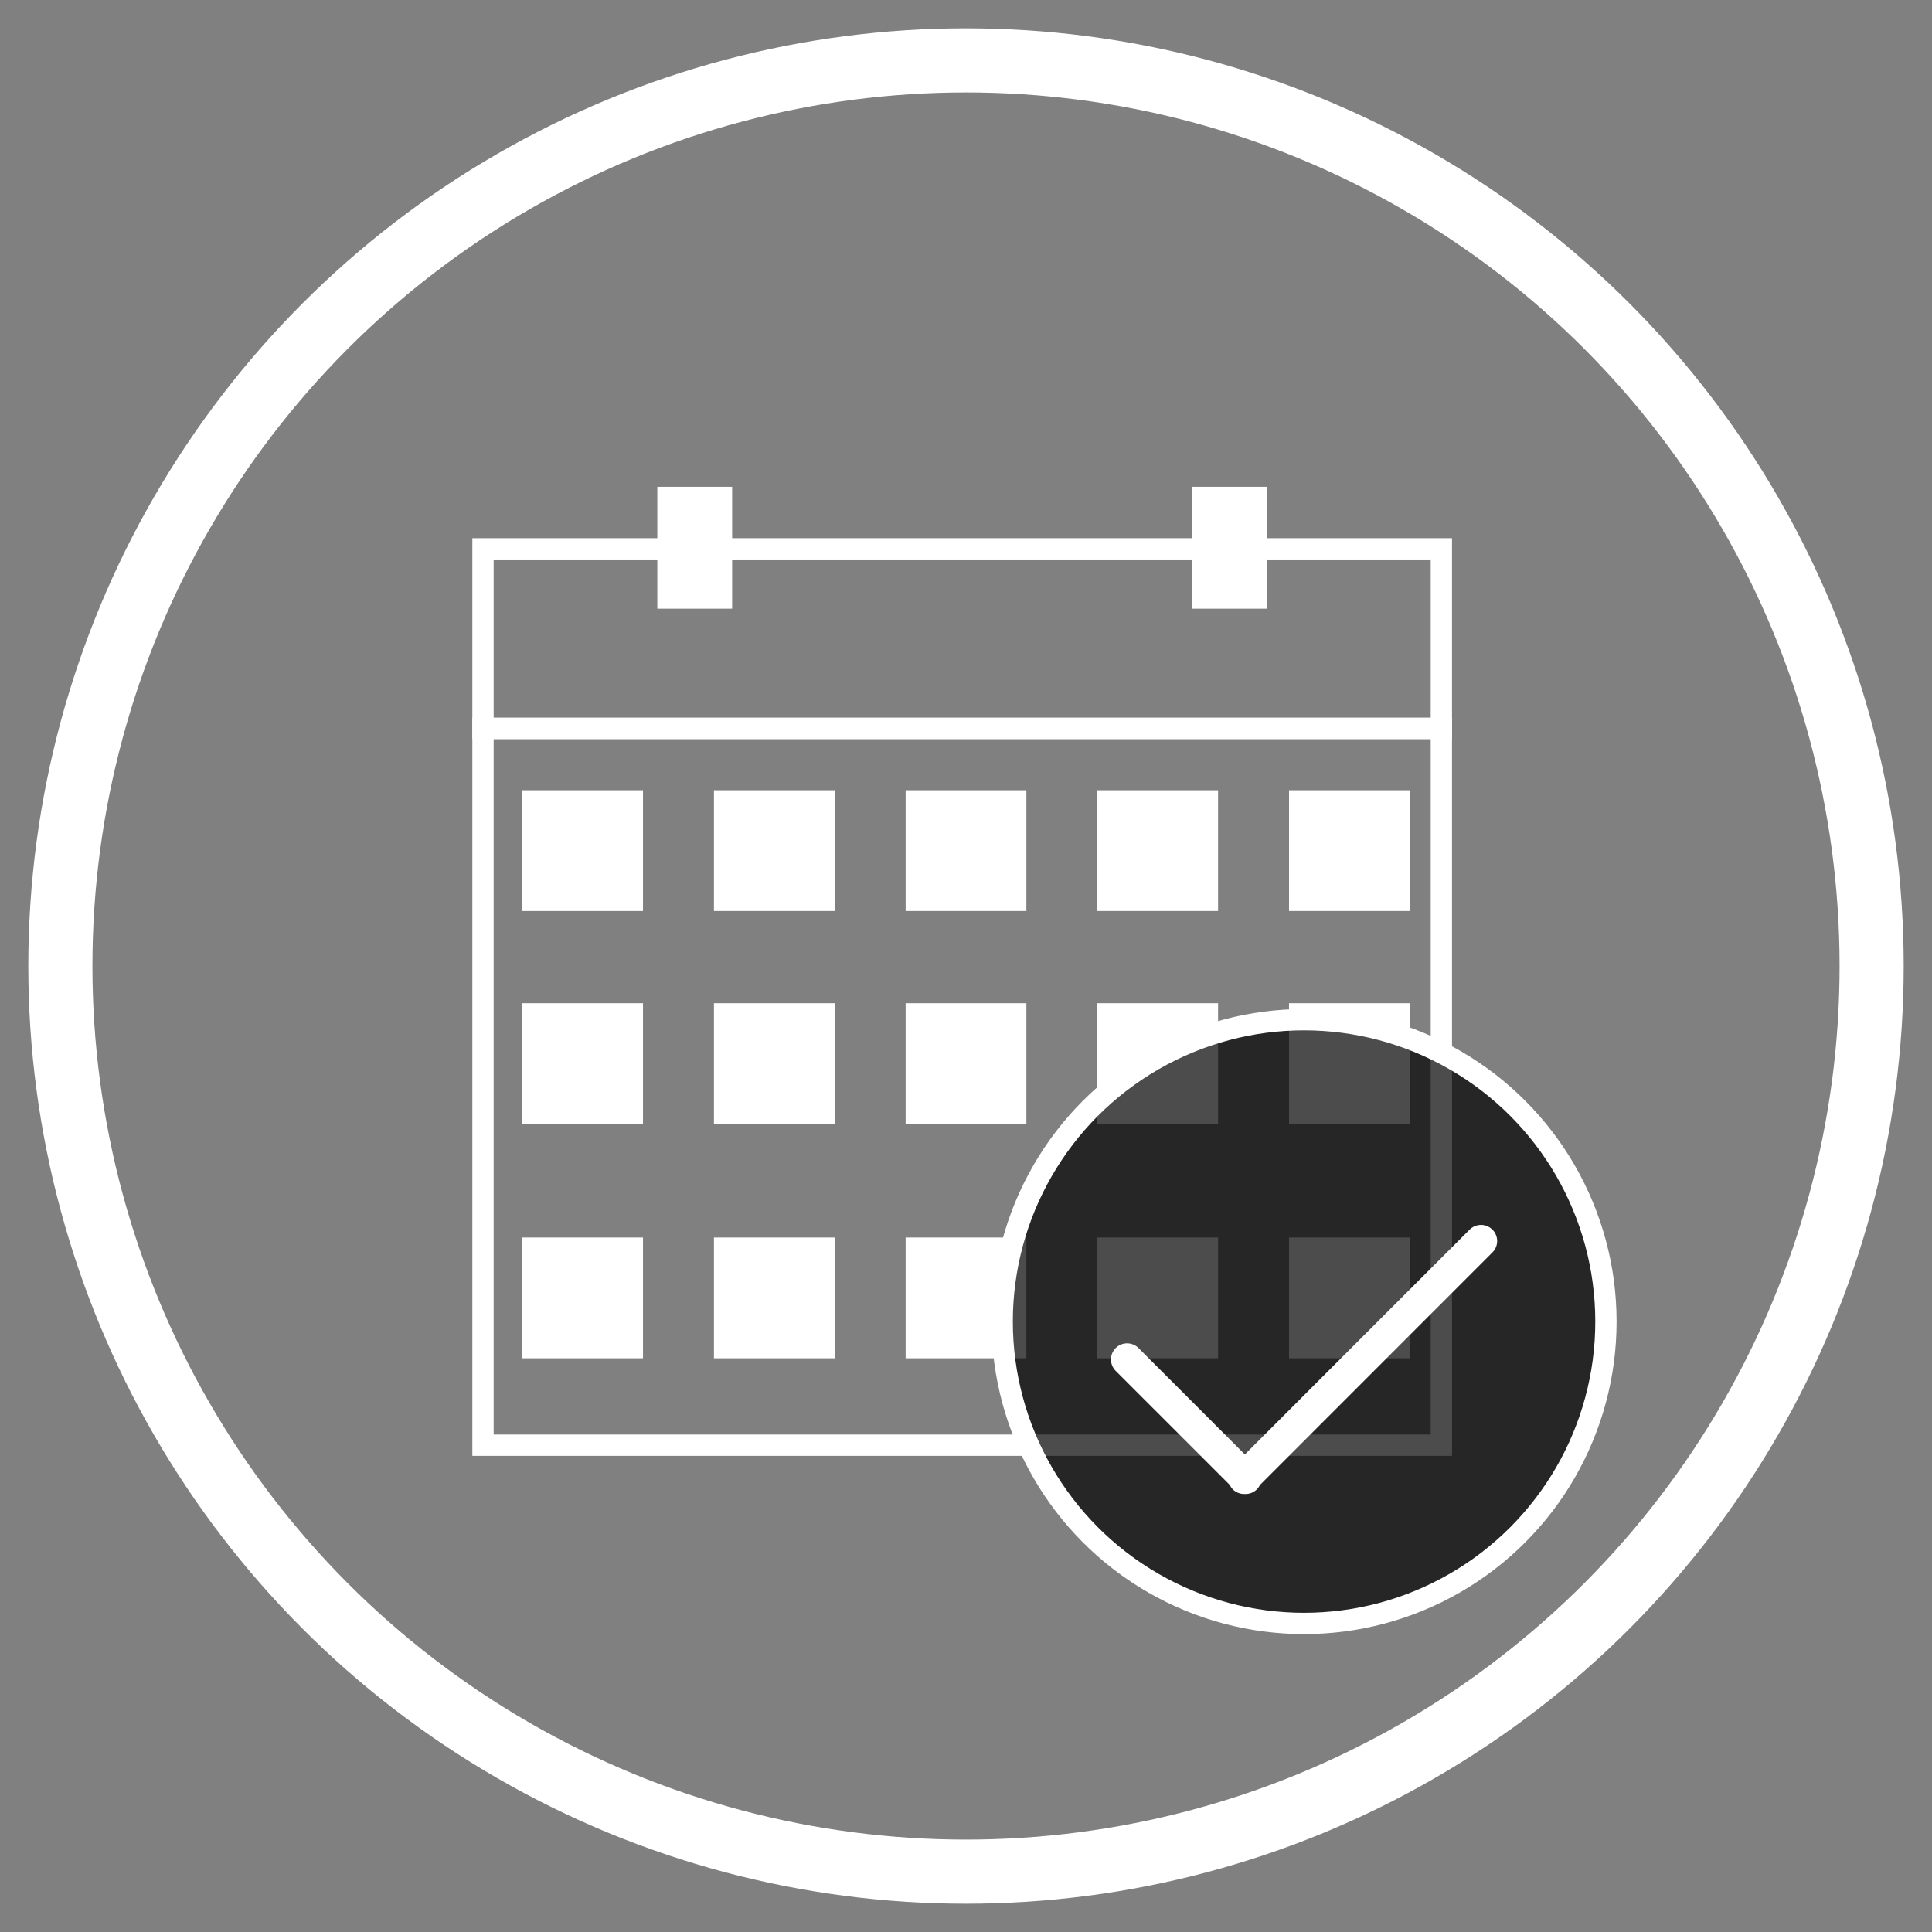
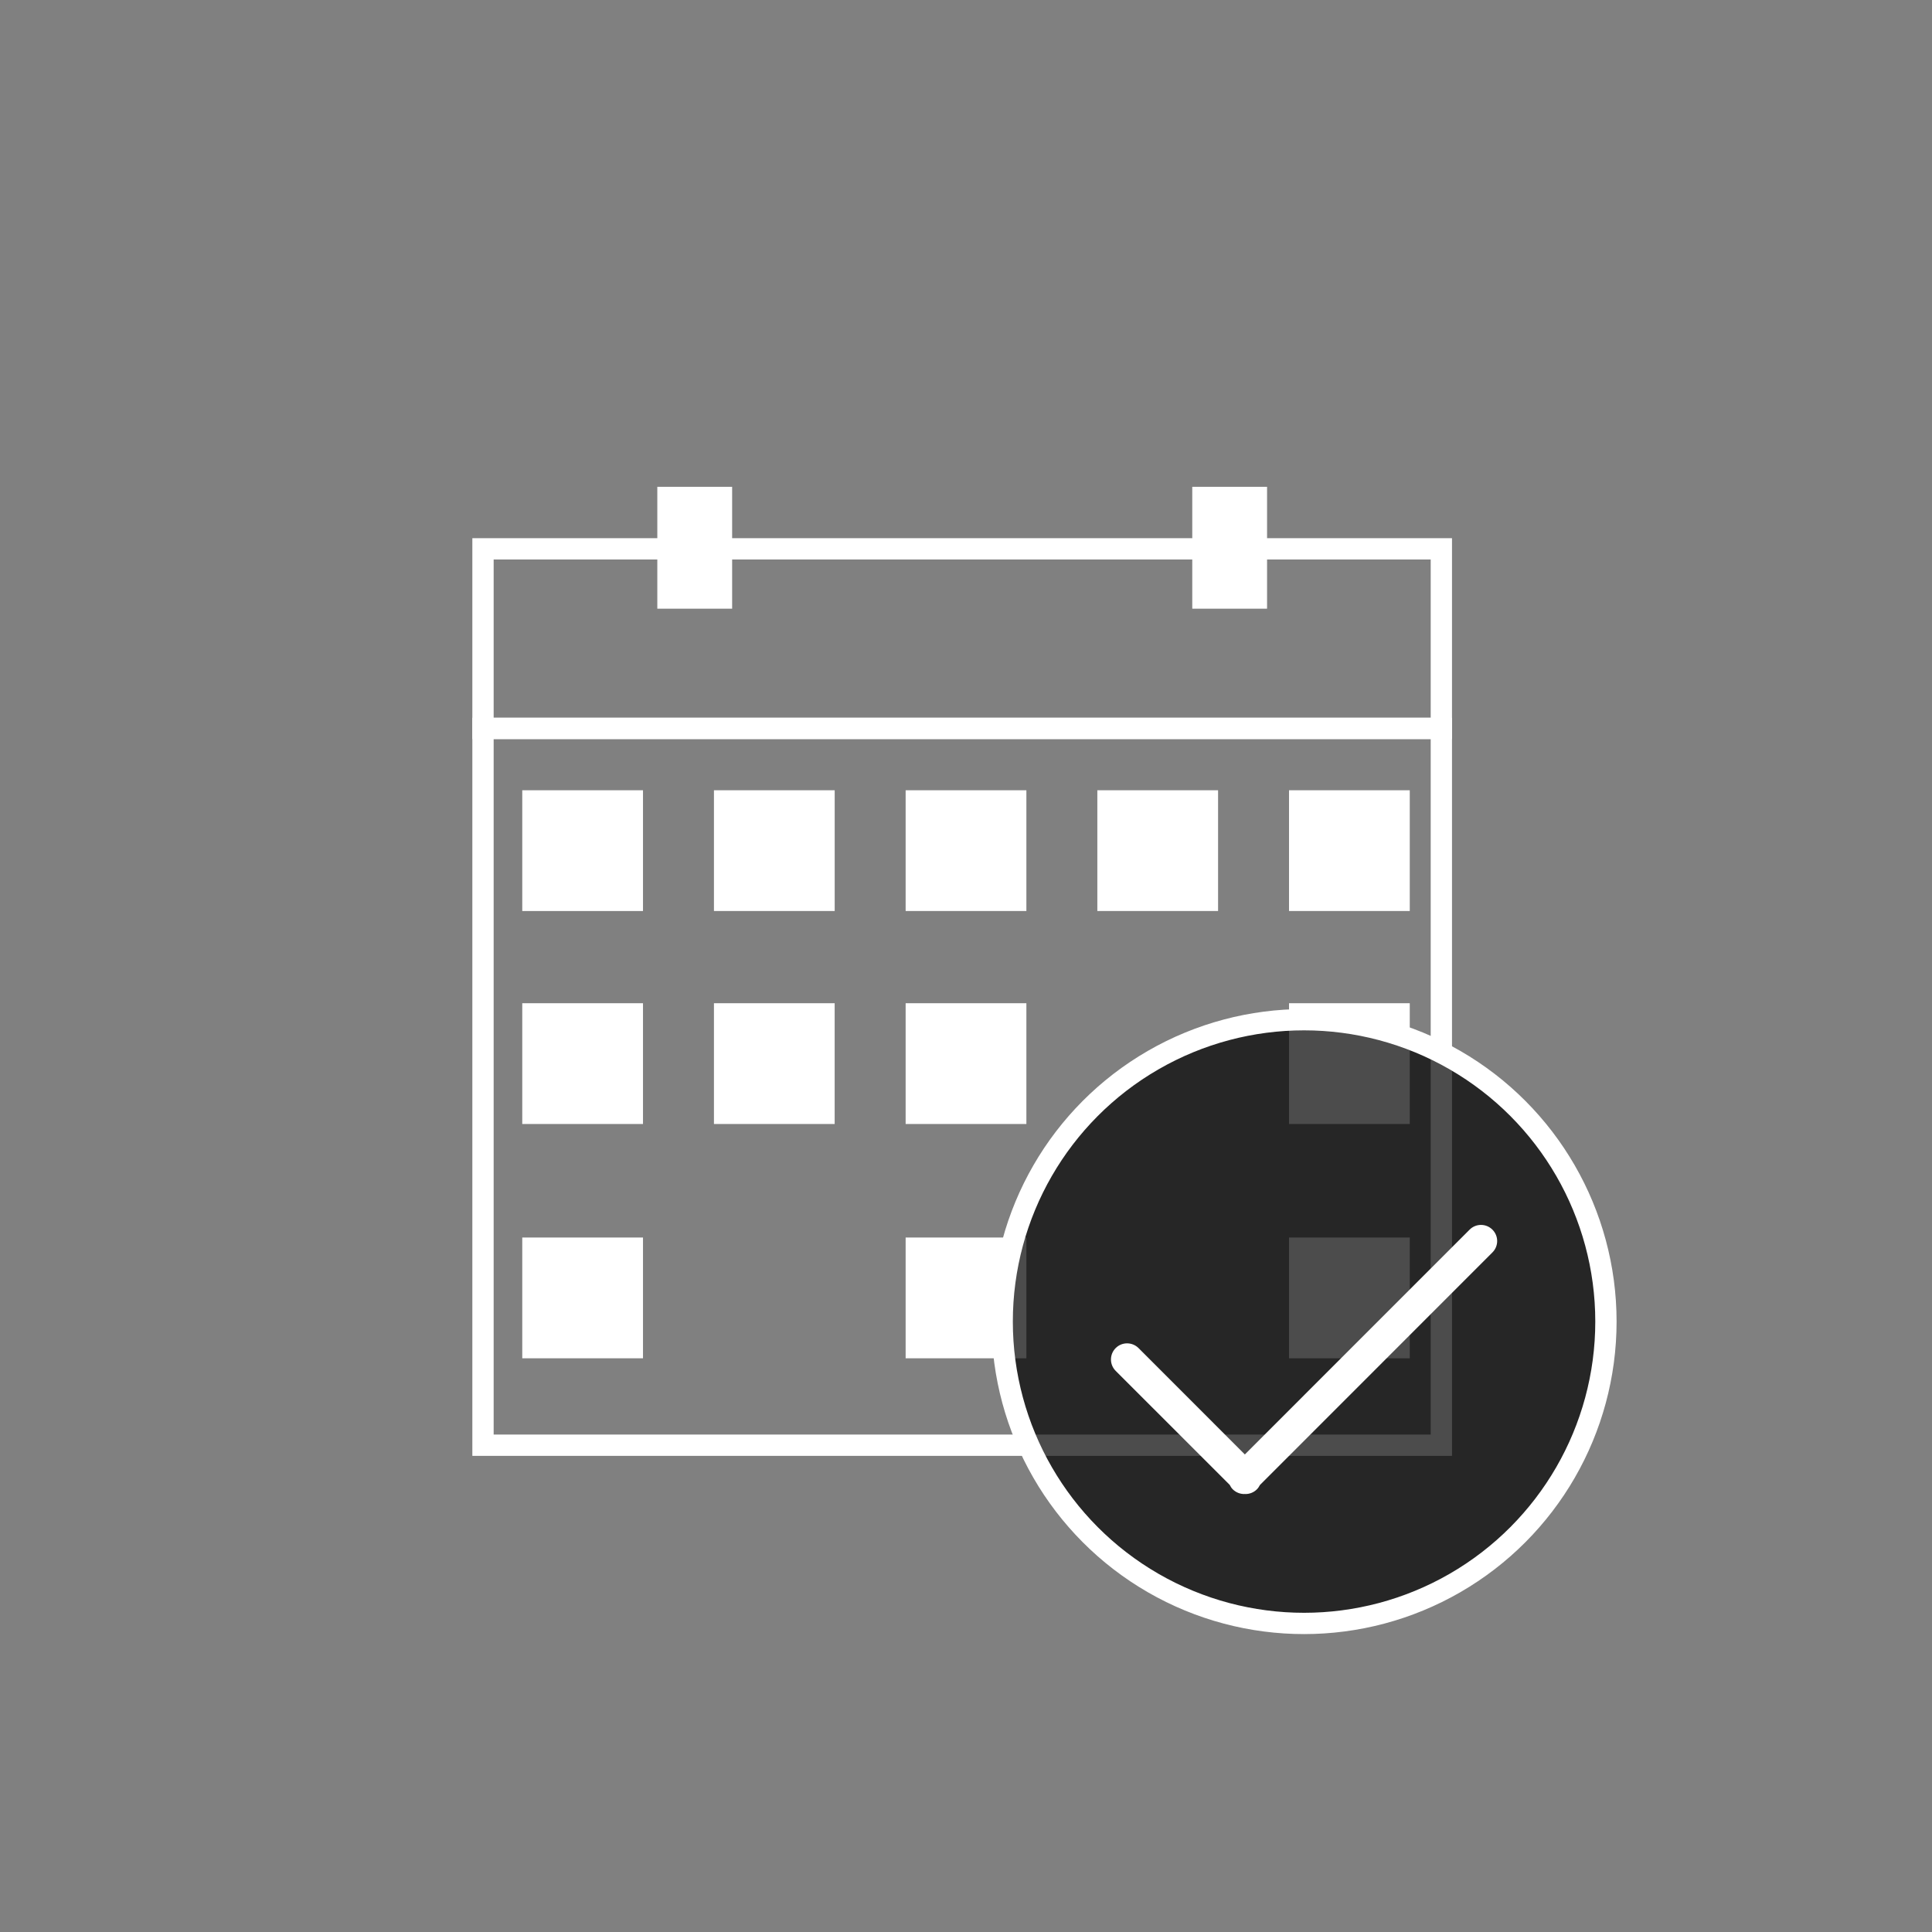
<svg xmlns="http://www.w3.org/2000/svg" version="1.1" x="0px" y="0px" width="90.708px" height="90.708px" viewBox="0 0 90.708 90.708" xml:space="preserve">
  <rect x="0" y="0" width="90.708" height="90.708" fill="#808080" stroke="none" />
  <g id="Calque_2" display="none">
    <rect display="inline" fill="#020101" stroke="#000000" stroke-miterlimit="10" width="90.708" height="89.854" />
  </g>
  <g id="RUBRIQUE">
-     <circle fill="none" stroke="#FFFFFF" stroke-width="3.01" stroke-miterlimit="10" cx="45.354" cy="45.355" r="42.52" />
    <g>
      <rect x="22.677" y="34.198" fill="none" stroke="#FFFFFF" stroke-miterlimit="10" width="44.995" height="33.655" />
      <rect x="22.677" y="25.768" fill="none" stroke="#FFFFFF" stroke-miterlimit="10" width="44.995" height="8.431" />
      <g>
        <rect x="30.861" y="22.856" fill="#FFFFFF" width="3.513" height="5.722" />
        <rect x="55.977" y="22.856" fill="#FFFFFF" width="3.512" height="5.722" />
      </g>
      <rect x="24.52" y="37.103" fill="#FFFFFF" width="5.669" height="5.67" />
      <rect x="33.52" y="37.103" fill="#FFFFFF" width="5.669" height="5.669" />
      <rect x="42.52" y="37.103" fill="#FFFFFF" width="5.669" height="5.669" />
      <rect x="51.52" y="37.103" fill="#FFFFFF" width="5.669" height="5.669" />
      <rect x="60.52" y="37.103" fill="#FFFFFF" width="5.669" height="5.669" />
      <rect x="24.52" y="47.102" fill="#FFFFFF" width="5.669" height="5.67" />
      <rect x="33.52" y="47.102" fill="#FFFFFF" width="5.668" height="5.67" />
      <rect x="42.52" y="47.102" fill="#FFFFFF" width="5.669" height="5.67" />
-       <rect x="51.52" y="47.102" fill="#FFFFFF" width="5.669" height="5.67" />
      <rect x="60.52" y="47.102" fill="#FFFFFF" width="5.669" height="5.67" />
      <rect x="24.52" y="58.102" fill="#FFFFFF" width="5.669" height="5.67" />
-       <rect x="33.52" y="58.102" fill="#FFFFFF" width="5.668" height="5.67" />
      <rect x="42.52" y="58.102" fill="#FFFFFF" width="5.669" height="5.67" />
-       <rect x="51.52" y="58.102" fill="#FFFFFF" width="5.669" height="5.67" />
      <rect x="60.52" y="58.102" fill="#FFFFFF" width="5.669" height="5.67" />
      <g>
        <circle opacity="0.7" cx="61.226" cy="62.048" r="14.173" />
        <path fill="#FFFFFF" d="M70.069,57.732c-0.296-0.296-0.775-0.296-1.07,0L58.446,68.287l-4.992-4.995     c-0.298-0.295-0.777-0.295-1.072,0c-0.296,0.296-0.296,0.776,0,1.071l5.354,5.353c0.036,0.076,0.081,0.146,0.142,0.207     c0.15,0.148,0.344,0.222,0.536,0.222c0.011,0,0.022-0.004,0.035-0.004c0.009,0,0.019,0.004,0.028,0.004     c0.193,0,0.387-0.073,0.536-0.222c0.06-0.061,0.104-0.131,0.142-0.203l10.914-10.918C70.367,58.507,70.367,58.027,70.069,57.732z     " />
        <circle fill="none" stroke="#FFFFFF" stroke-miterlimit="10" cx="61.226" cy="62.048" r="14.173" />
      </g>
    </g>
  </g>
  <g id="Calque_3">
</g>
</svg>